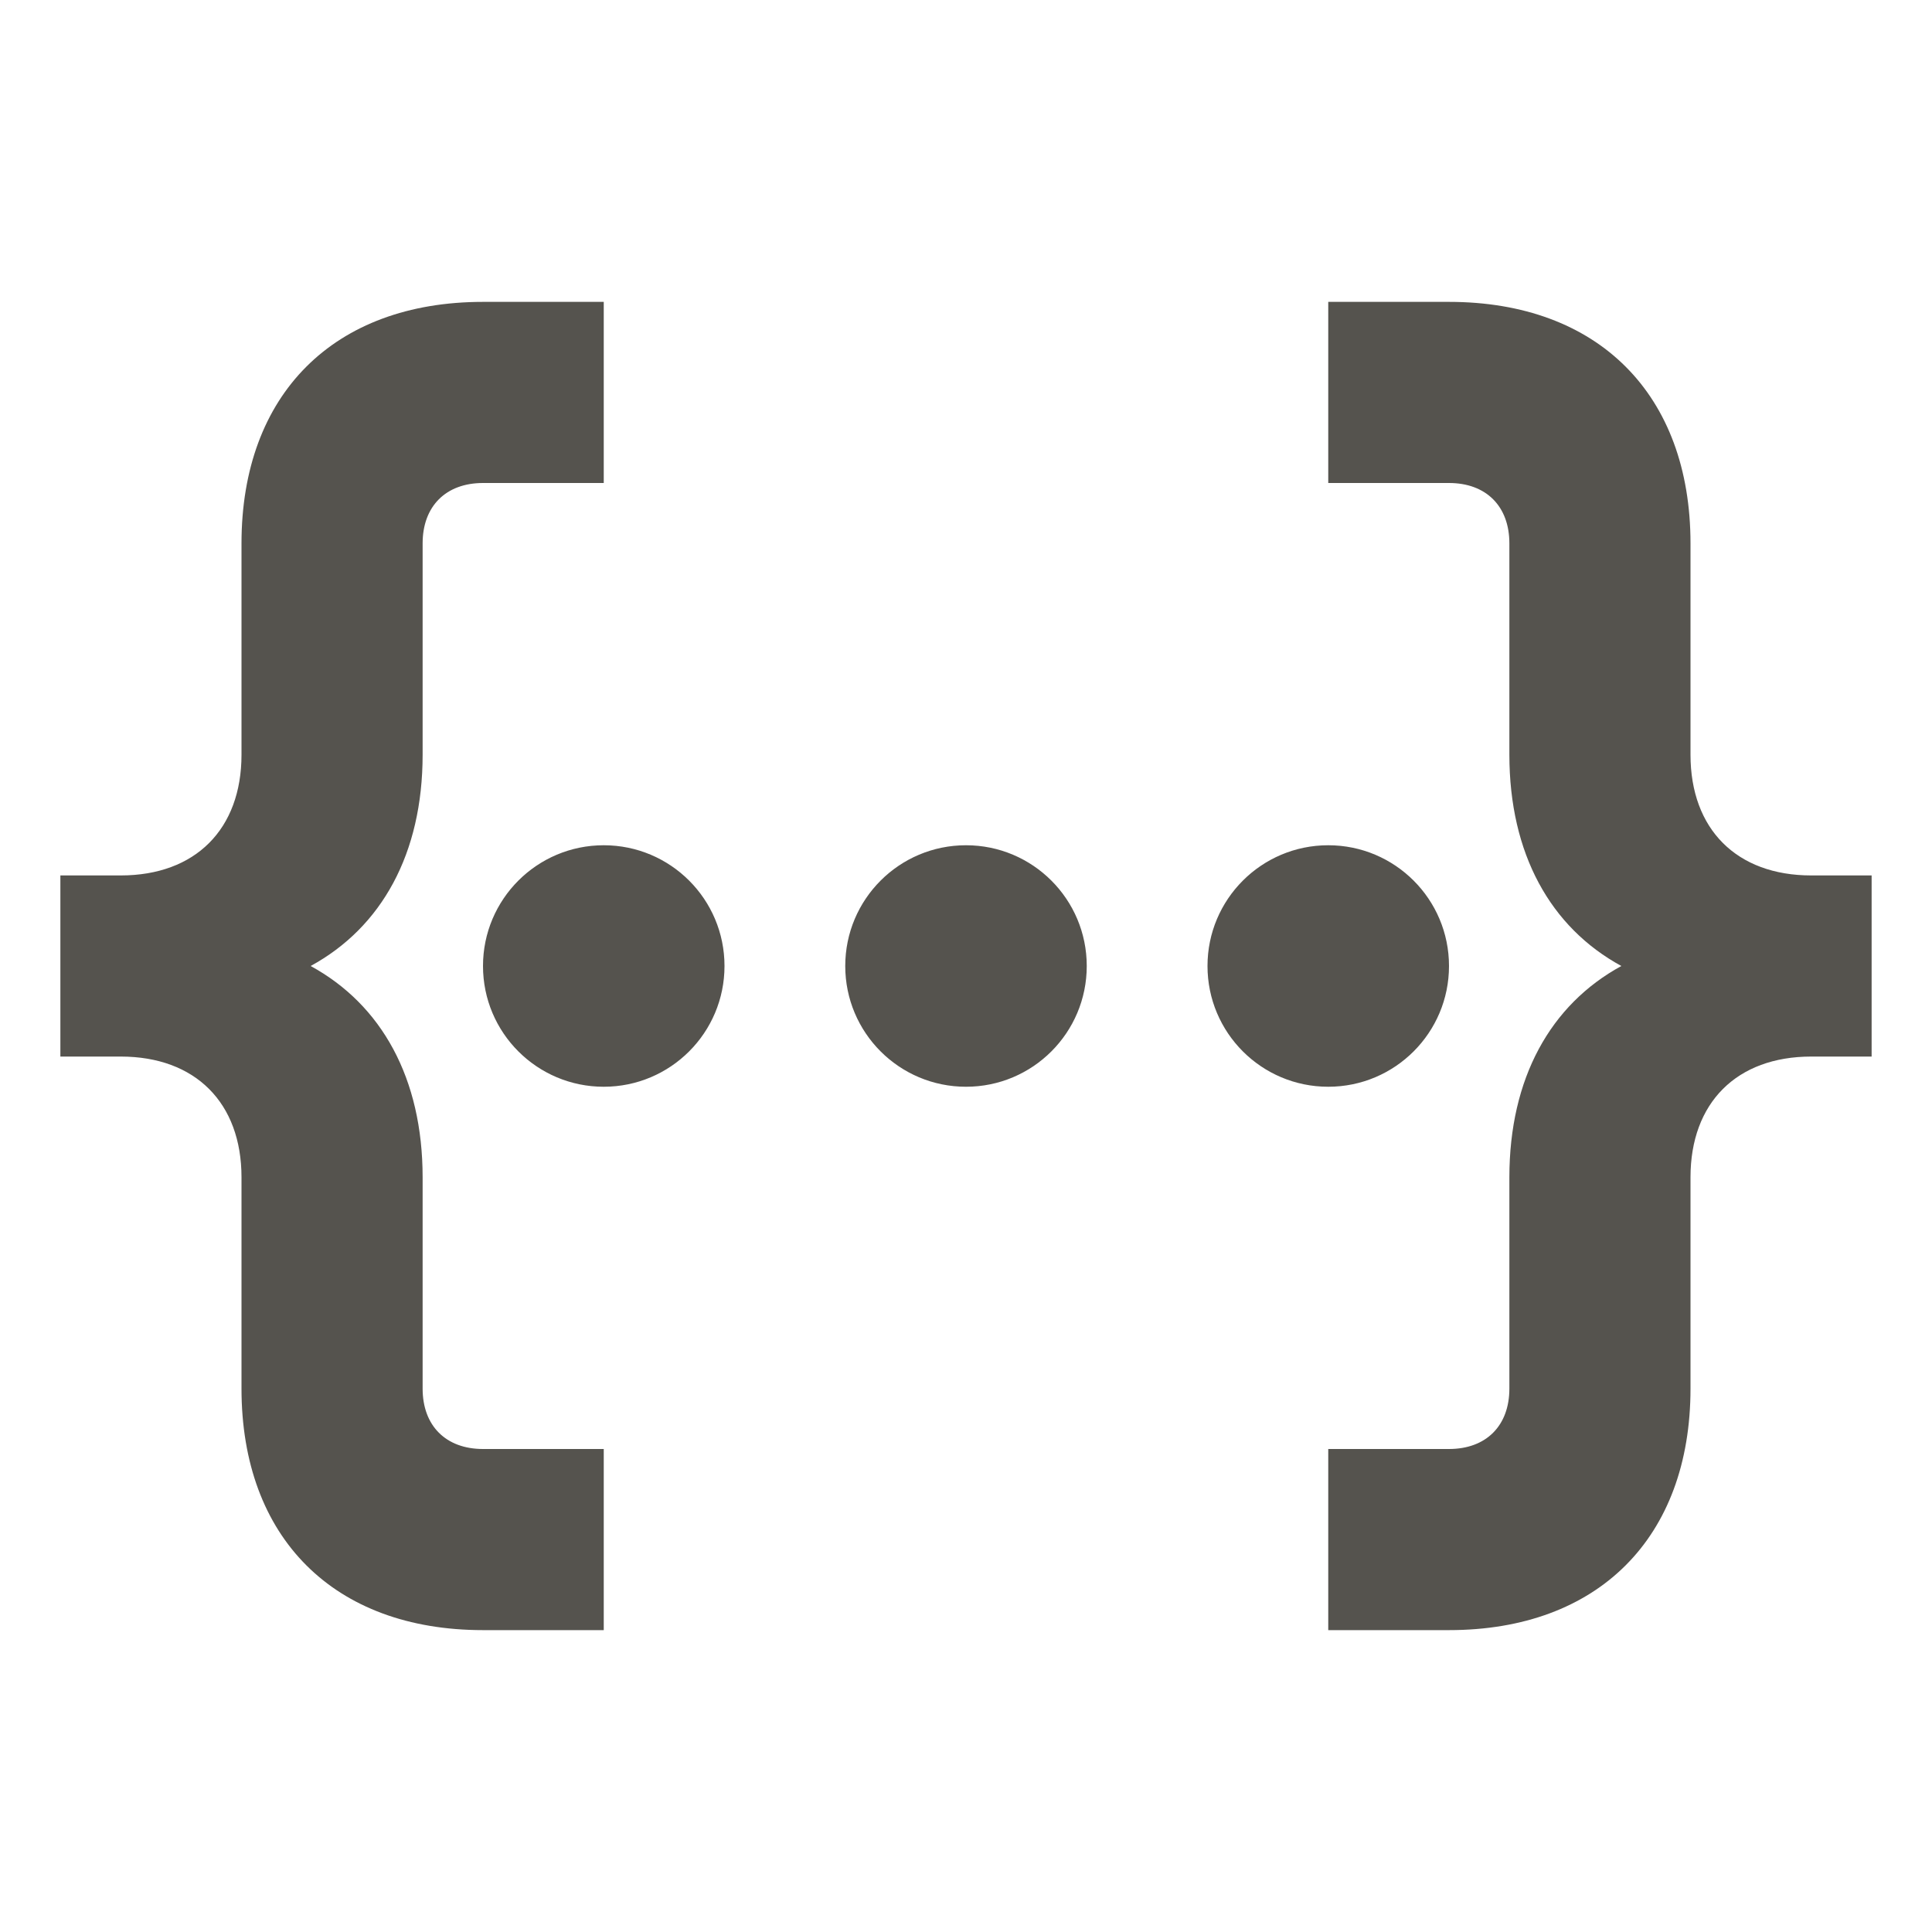
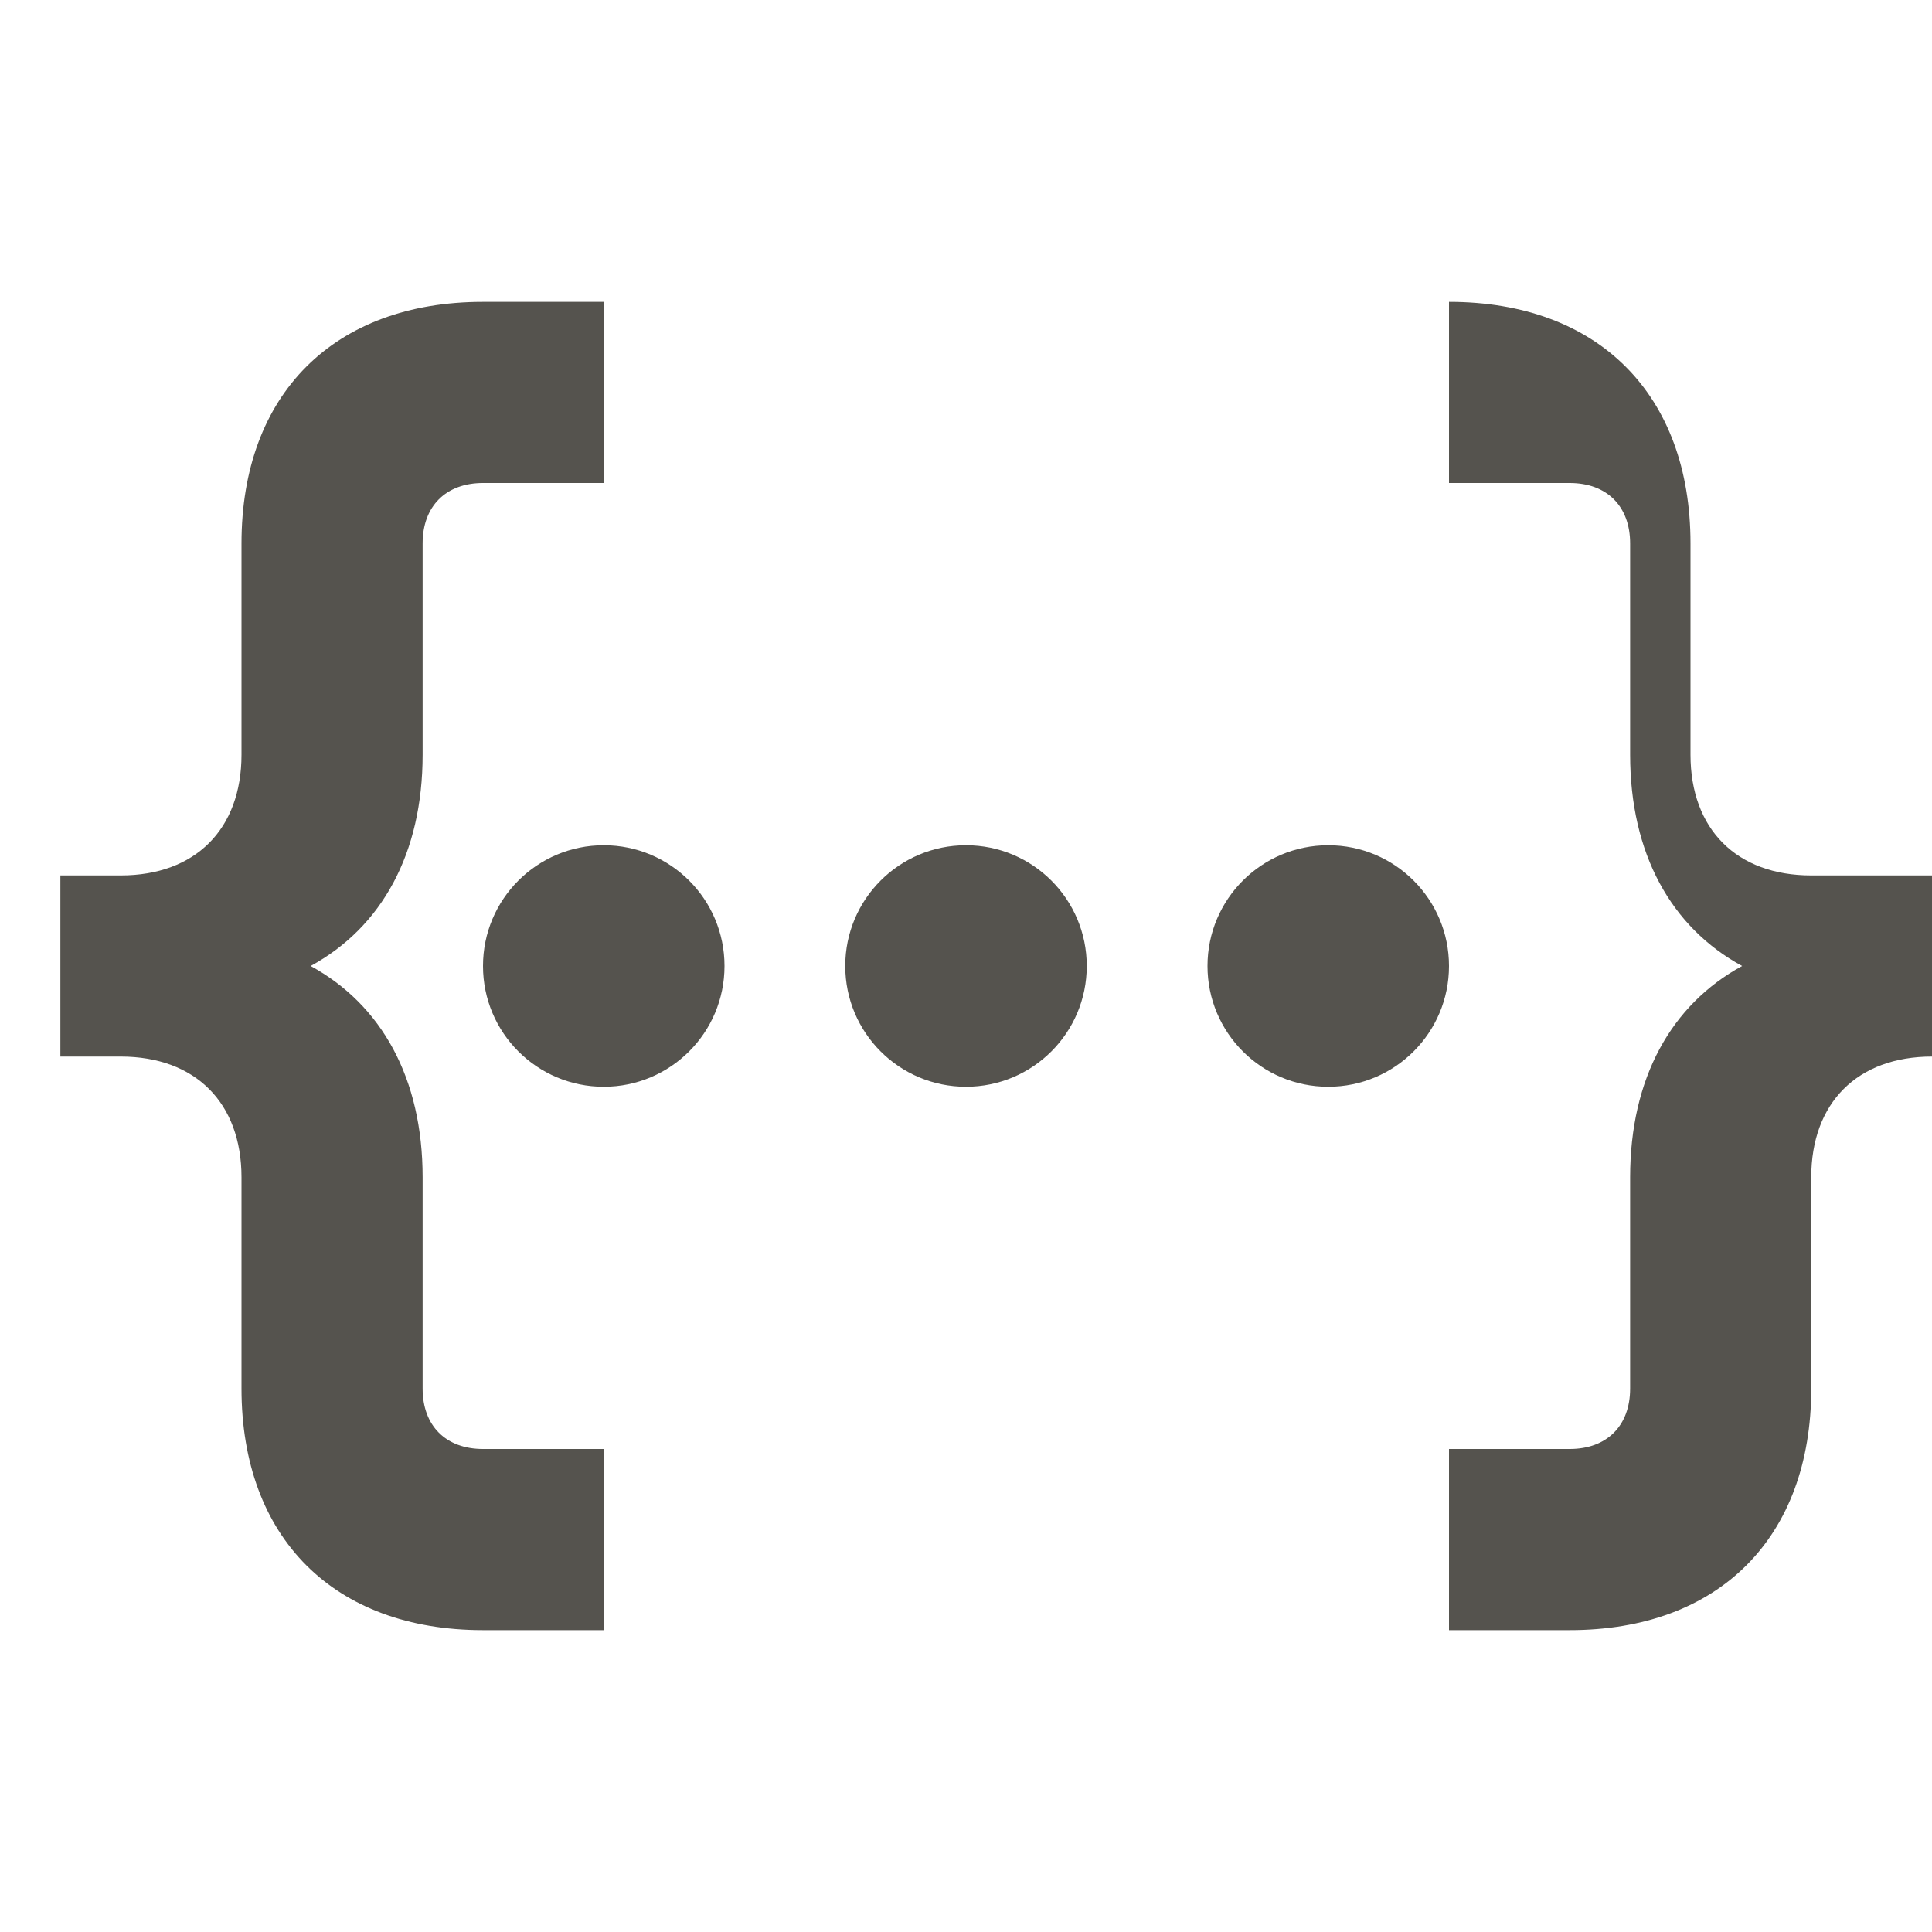
<svg xmlns="http://www.w3.org/2000/svg" viewBox="0 0 64 64">
  <defs fill="#55534E" />
-   <path d="m16,48h4v6h-4c-4.94,0-8-3.06-8-8v-7c0-2.47-1.53-4-4-4h-2v-6h2c2.47,0,4-1.53,4-4v-7c0-4.94,3.06-8,8-8h4v6h-4c-1.23,0-2,.77-2,2v7c0,3.28-1.36,5.72-3.71,7,2.35,1.28,3.71,3.72,3.71,7v7c0,1.23.77,2,2,2Zm44-19c-2.47,0-4-1.53-4-4v-7c0-4.94-3.06-8-8-8h-4v6h4c1.23,0,2,.77,2,2v7c0,3.28,1.36,5.72,3.71,7-2.35,1.28-3.71,3.72-3.71,7v7c0,1.23-.77,2-2,2h-4v6h4c4.94,0,8-3.06,8-8v-7c0-2.47,1.53-4,4-4h2v-6h-2Zm-40-1c-2.21,0-4,1.79-4,4s1.79,4,4,4,4-1.79,4-4-1.79-4-4-4Zm28,4c0-2.21-1.79-4-4-4s-4,1.79-4,4,1.79,4,4,4,4-1.79,4-4Zm-16-4c-2.21,0-4,1.79-4,4s1.79,4,4,4,4-1.79,4-4-1.79-4-4-4Z" fill="#55534E" />
+   <path d="m16,48h4v6h-4c-4.94,0-8-3.06-8-8v-7c0-2.47-1.53-4-4-4h-2v-6h2c2.47,0,4-1.53,4-4v-7c0-4.94,3.06-8,8-8h4v6h-4c-1.23,0-2,.77-2,2v7c0,3.28-1.36,5.72-3.71,7,2.35,1.28,3.71,3.72,3.71,7v7c0,1.23.77,2,2,2Zm44-19c-2.47,0-4-1.53-4-4v-7c0-4.94-3.06-8-8-8v6h4c1.23,0,2,.77,2,2v7c0,3.28,1.36,5.72,3.71,7-2.35,1.28-3.71,3.72-3.71,7v7c0,1.23-.77,2-2,2h-4v6h4c4.94,0,8-3.06,8-8v-7c0-2.47,1.53-4,4-4h2v-6h-2Zm-40-1c-2.21,0-4,1.79-4,4s1.79,4,4,4,4-1.79,4-4-1.79-4-4-4Zm28,4c0-2.21-1.79-4-4-4s-4,1.79-4,4,1.79,4,4,4,4-1.79,4-4Zm-16-4c-2.21,0-4,1.79-4,4s1.79,4,4,4,4-1.79,4-4-1.79-4-4-4Z" fill="#55534E" />
</svg>